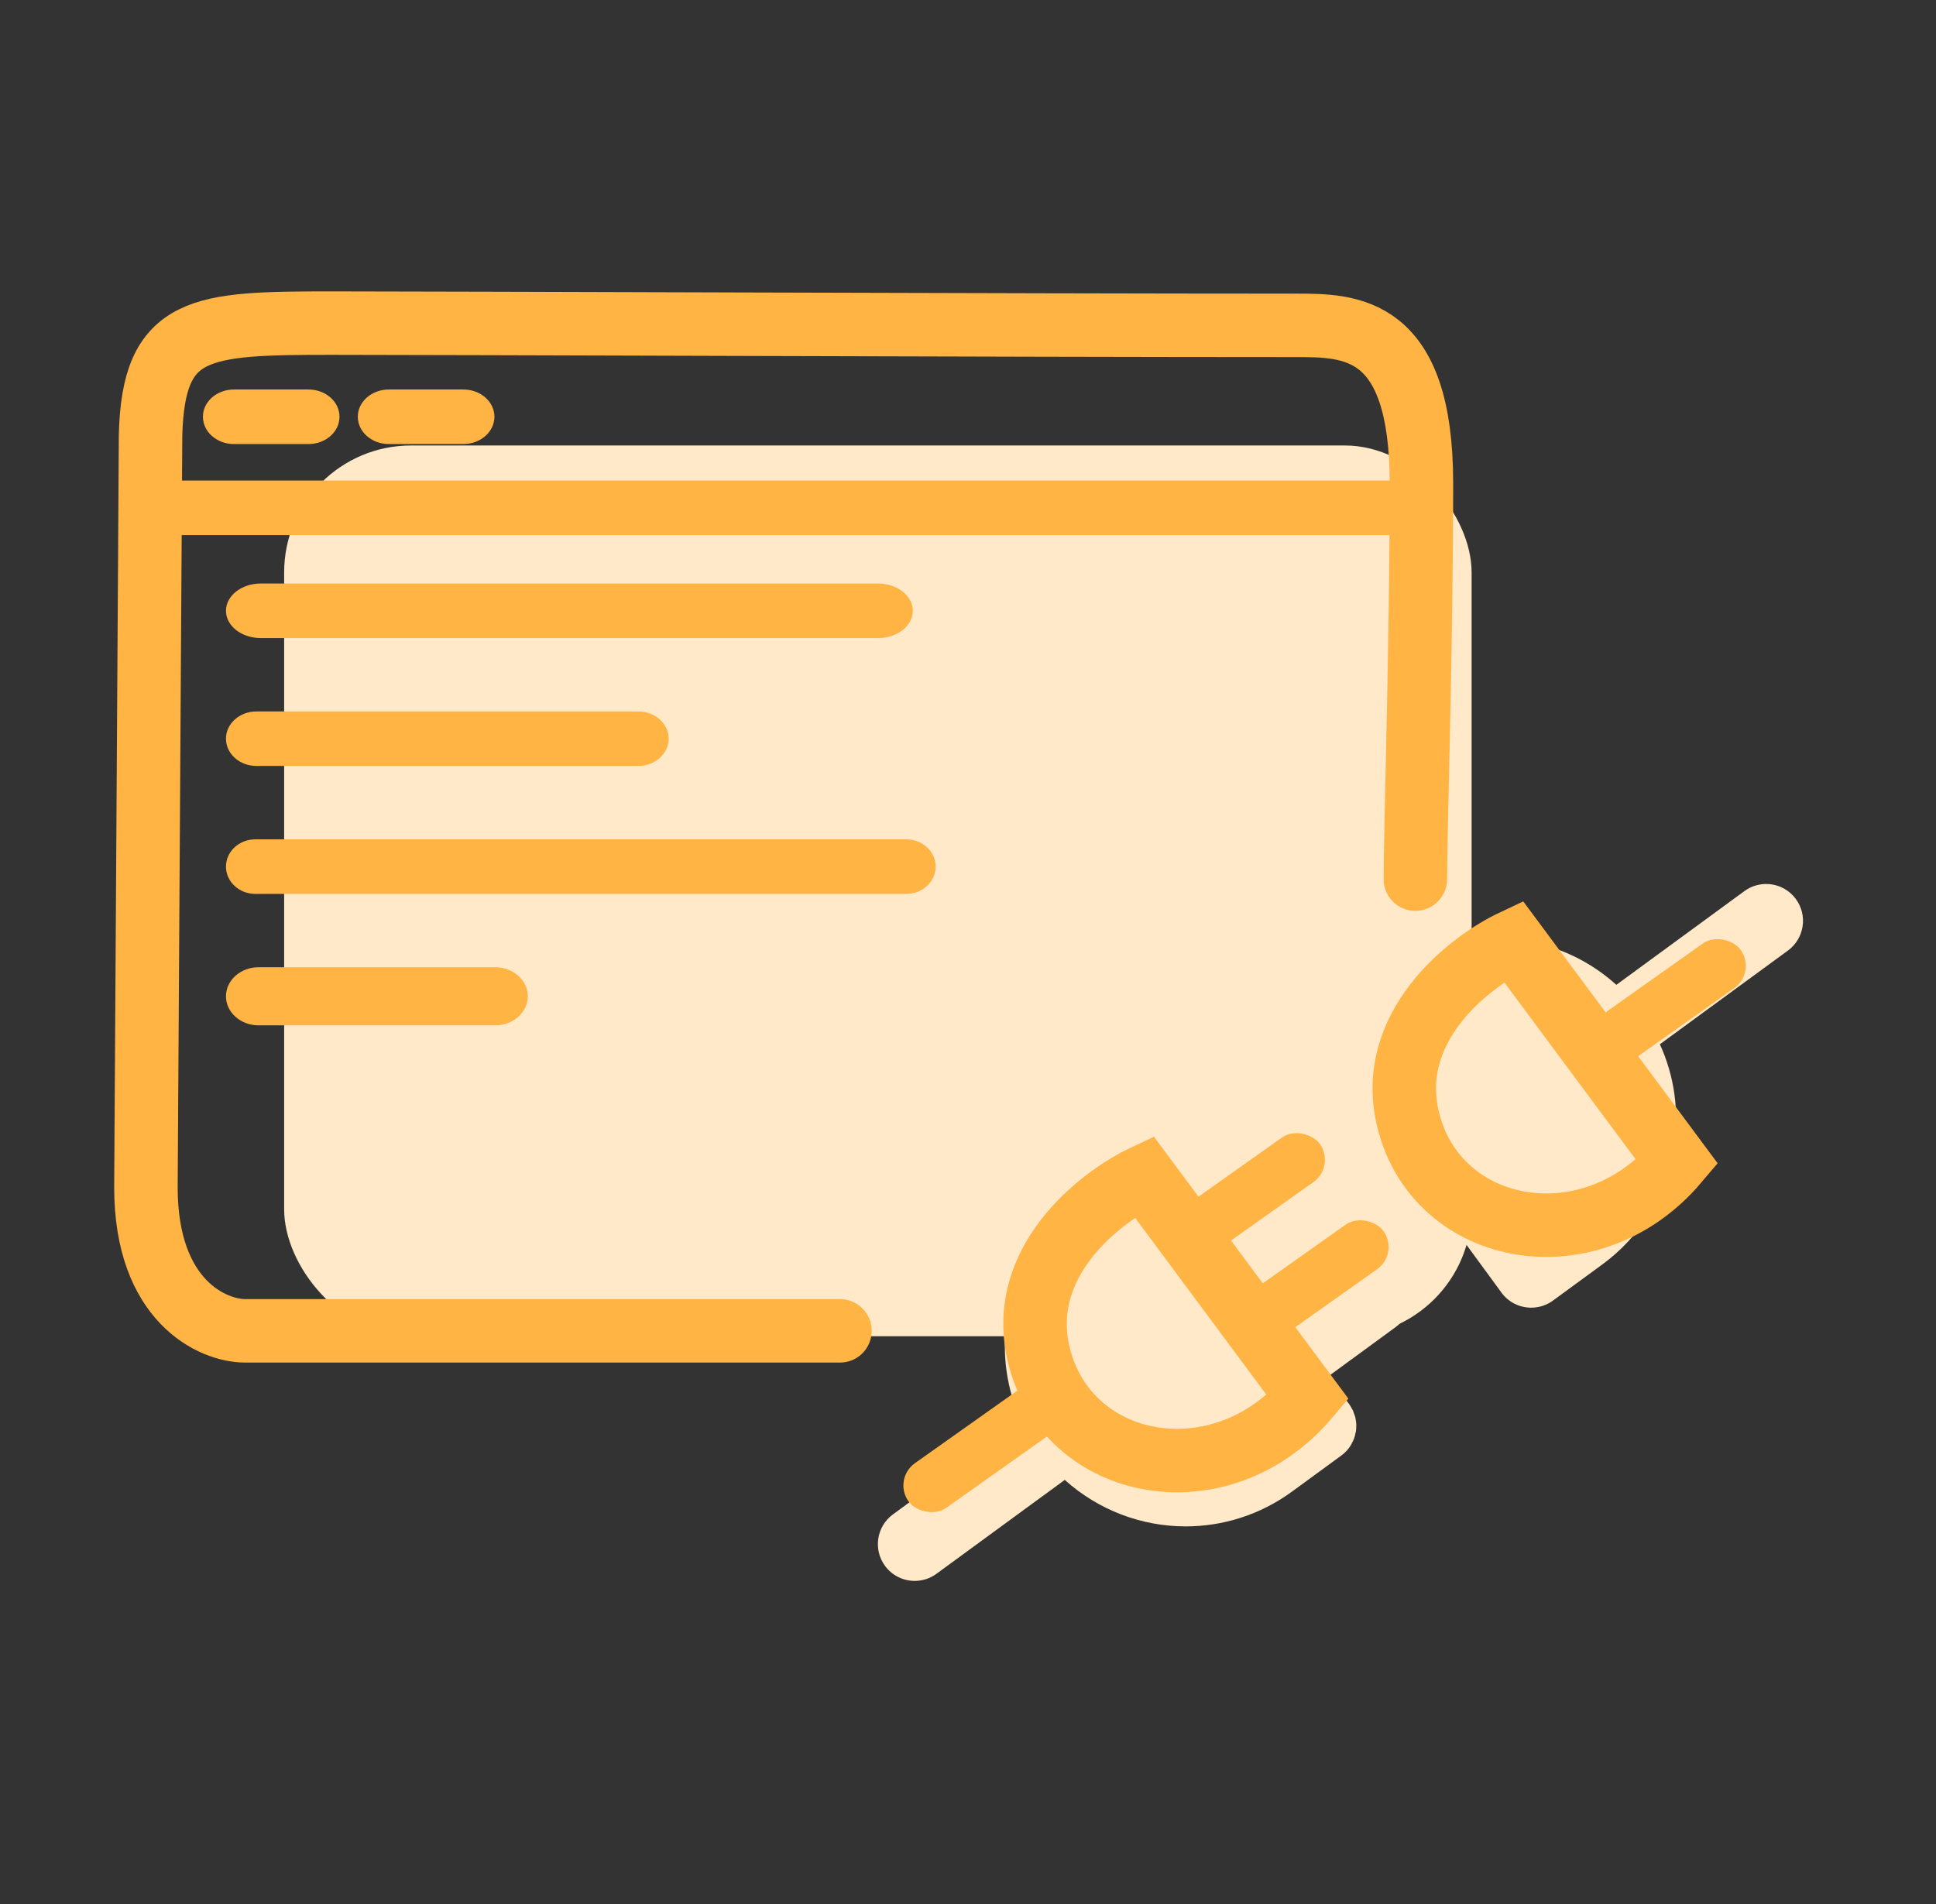
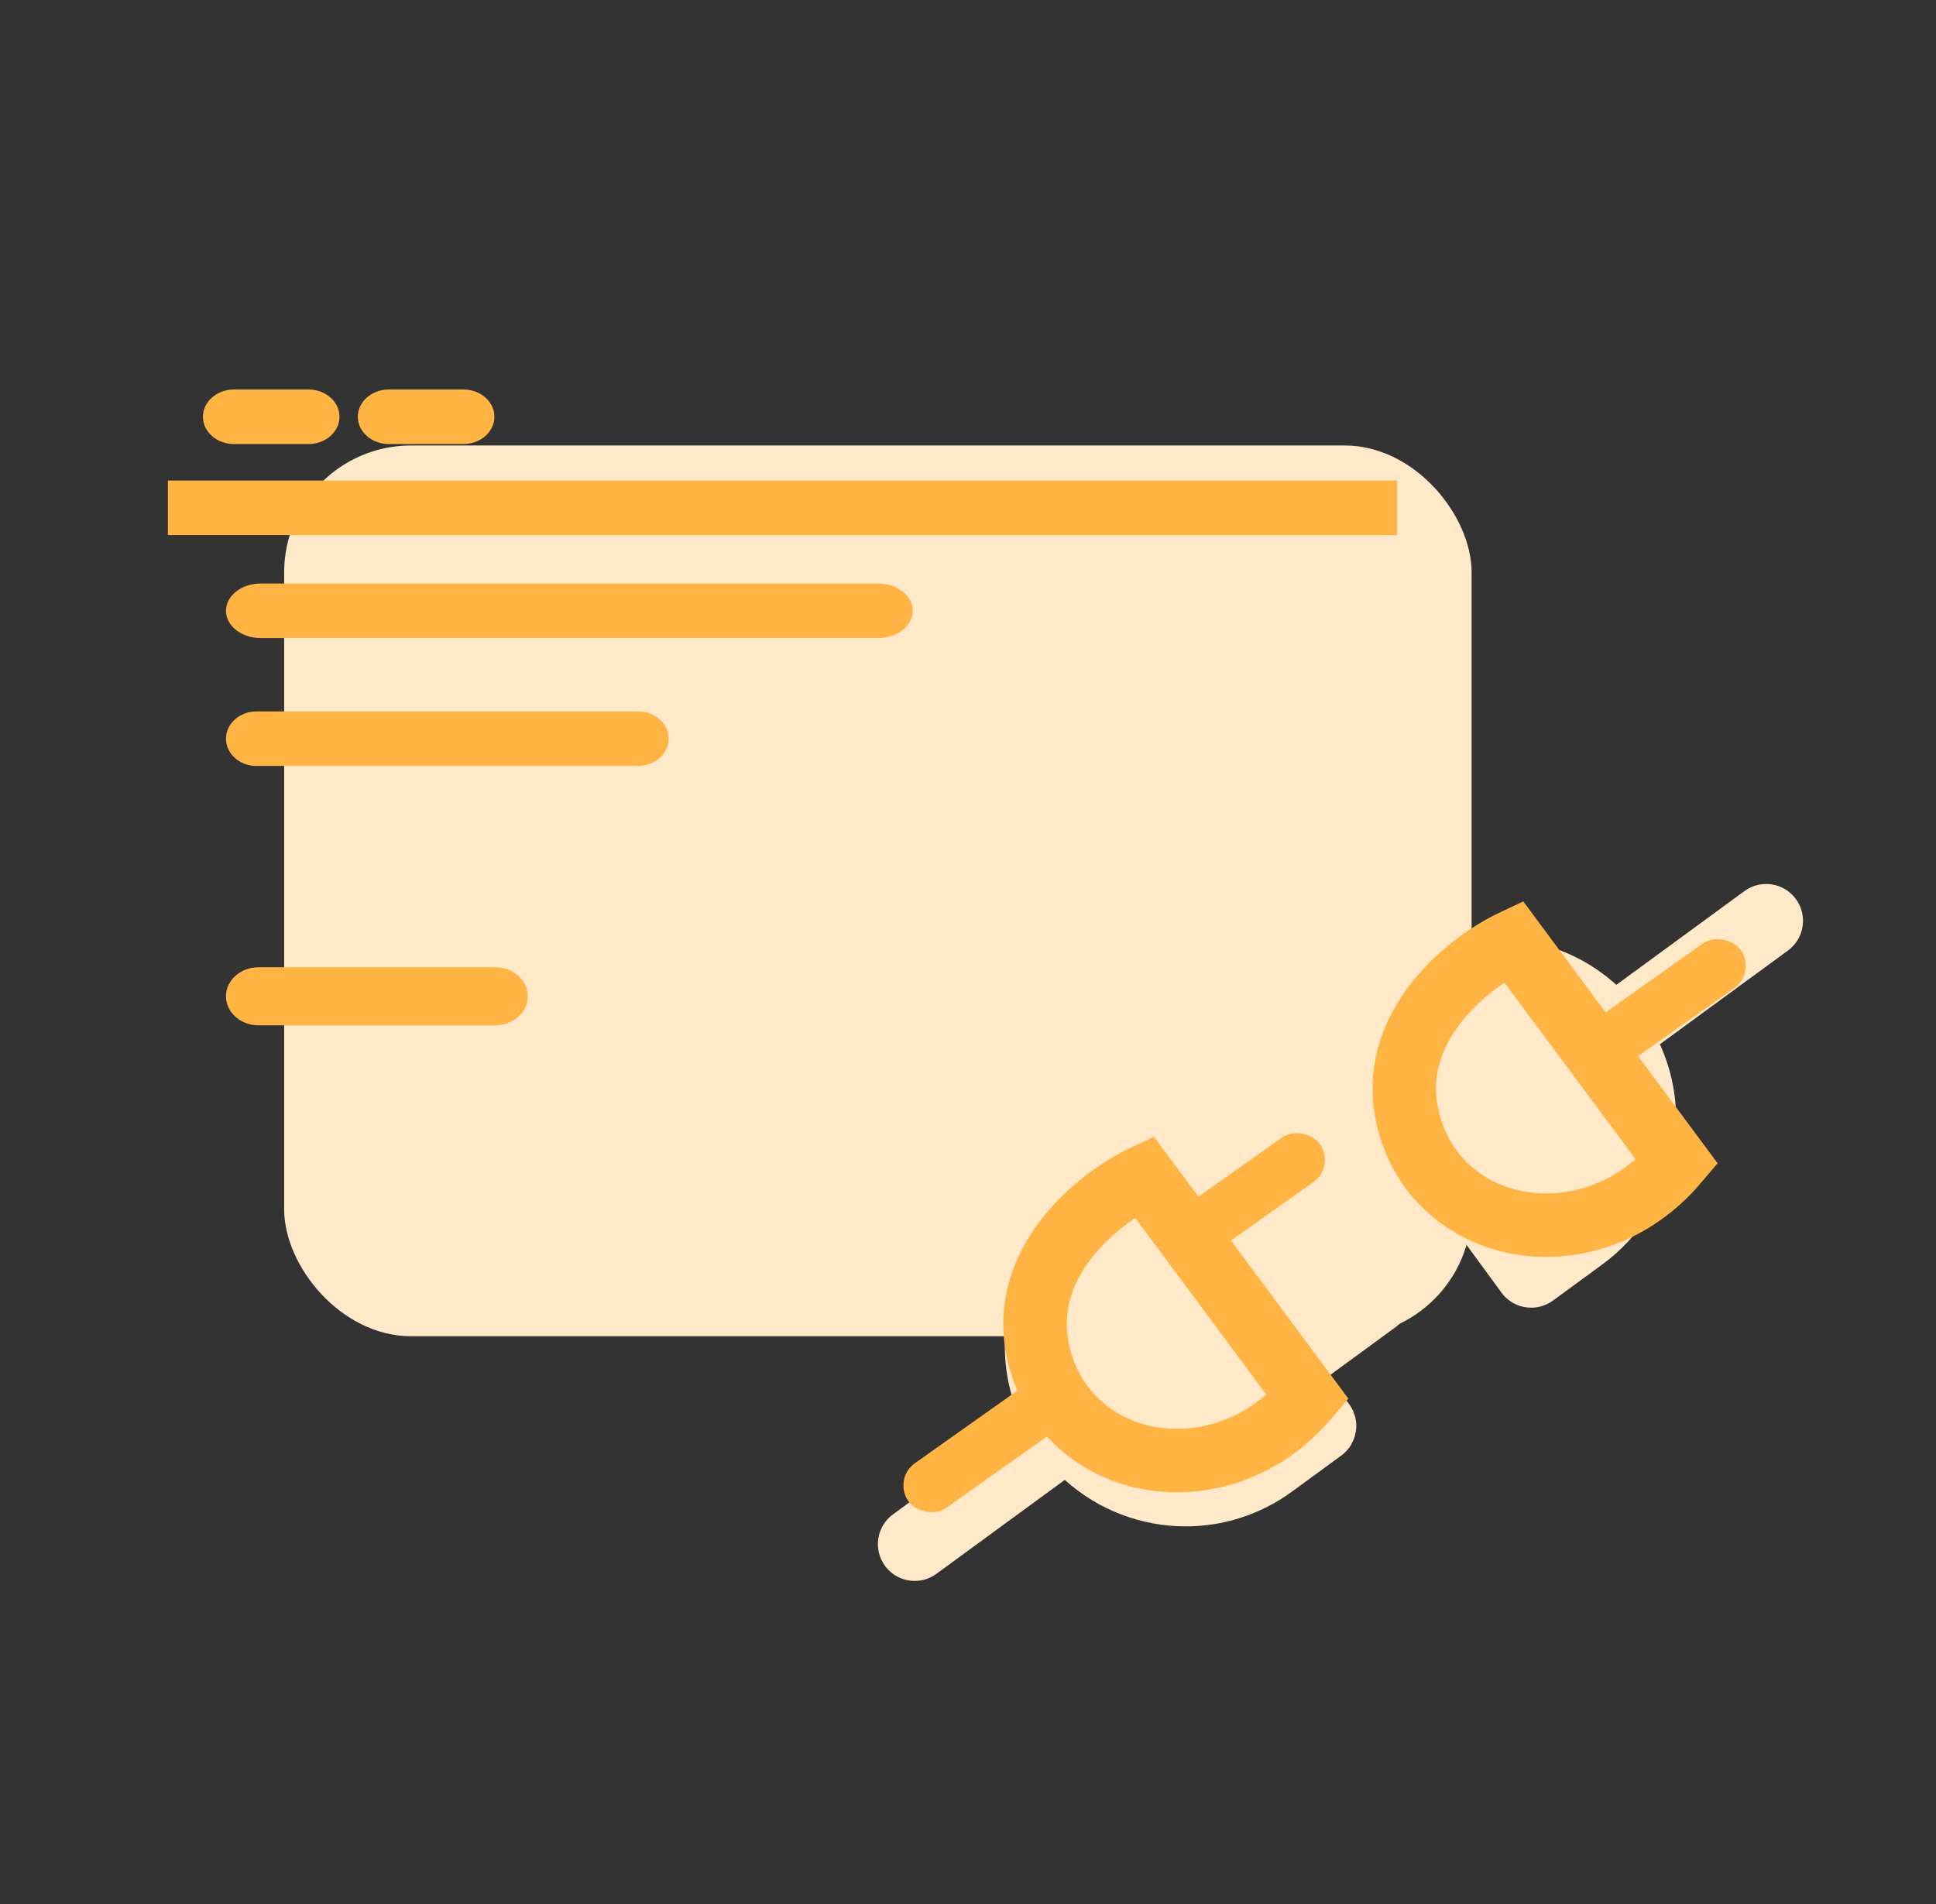
<svg xmlns="http://www.w3.org/2000/svg" width="61" height="60" viewBox="0 0 61 60" fill="none">
  <rect x="0" y="0" width="61" height="60" fill="#333333" stroke="none" />
  <path d="M42.603 39.947L40.492 41.491L39.179 39.697L41.29 38.152C41.807 37.774 41.92 37.048 41.541 36.531C41.164 36.013 40.435 35.9 39.919 36.28L37.808 37.824L37.164 36.943C37.163 36.942 37.162 36.941 37.162 36.939C37.127 36.892 37.087 36.853 37.048 36.812C36.678 36.438 36.099 36.36 35.642 36.63C35.608 36.649 35.573 36.665 35.54 36.689L33.99 37.825C32.763 38.722 31.96 40.042 31.728 41.545C31.556 42.657 31.714 43.768 32.172 44.768L28.135 47.722C27.619 48.1 27.506 48.827 27.884 49.343C28.111 49.654 28.464 49.818 28.821 49.818C29.059 49.818 29.299 49.746 29.506 49.594L33.549 46.635C34.611 47.592 35.975 48.1 37.357 48.1C38.523 48.1 39.698 47.743 40.708 47.004L42.259 45.87C42.389 45.776 42.494 45.659 42.57 45.53C42.582 45.511 42.588 45.49 42.598 45.471C42.623 45.424 42.648 45.378 42.666 45.327C42.685 45.276 42.696 45.222 42.706 45.169C42.711 45.15 42.719 45.132 42.722 45.112C42.732 45.047 42.734 44.981 42.734 44.916C42.734 44.906 42.736 44.899 42.735 44.89C42.733 44.824 42.722 44.759 42.709 44.694C42.707 44.685 42.707 44.677 42.705 44.668C42.694 44.622 42.675 44.578 42.658 44.533C42.648 44.506 42.642 44.479 42.631 44.452C42.622 44.434 42.609 44.417 42.6 44.399C42.573 44.349 42.547 44.298 42.512 44.25L42.511 44.249L41.864 43.364L43.974 41.82C44.492 41.442 44.603 40.715 44.225 40.199C43.846 39.68 43.119 39.567 42.603 39.947ZM36.834 45.741C35.946 45.604 35.164 45.129 34.633 44.404C34.101 43.678 33.884 42.789 34.021 41.901C34.159 41.012 34.634 40.23 35.361 39.699L35.976 39.249L36.621 40.131L36.622 40.132L36.622 40.133L39.952 44.683L39.338 45.132C38.612 45.661 37.726 45.881 36.834 45.741Z" fill="#FFE9C9" />
  <path d="M56.585 28.331C56.206 27.814 55.48 27.702 54.964 28.08L50.928 31.035C50.113 30.297 49.102 29.811 47.99 29.639C46.488 29.405 44.987 29.773 43.761 30.671L42.211 31.807C41.693 32.185 41.582 32.911 41.96 33.428L47.305 40.728C47.306 40.729 47.306 40.732 47.308 40.733C47.535 41.044 47.888 41.208 48.245 41.208C48.484 41.208 48.723 41.136 48.93 40.985L50.481 39.85C51.708 38.953 52.511 37.632 52.743 36.13C52.915 35.018 52.757 33.907 52.3 32.907L56.336 29.953C56.852 29.574 56.964 28.848 56.585 28.331ZM50.449 35.775C50.311 36.664 49.836 37.445 49.11 37.976L48.495 38.426L44.517 32.994L45.132 32.544C45.858 32.013 46.743 31.794 47.635 31.934C48.524 32.071 49.305 32.546 49.837 33.272C50.369 33.997 50.586 34.886 50.449 35.775Z" fill="#FFE9C9" />
  <ellipse cx="47.683" cy="34.68" rx="3.699" ry="3.847" fill="#FFE9C9" />
  <ellipse cx="36.578" cy="42.936" rx="3.699" ry="3.847" fill="#FFE9C9" />
  <rect x="8.953" y="14.038" width="37.415" height="28.07" rx="4" fill="#FFE9C9" />
  <path d="M7.372 13.993H9.719C10.259 13.993 10.697 13.608 10.697 13.133C10.697 12.658 10.259 12.274 9.719 12.274H7.372C6.831 12.274 6.394 12.658 6.394 13.133C6.394 13.608 6.832 13.993 7.372 13.993Z" fill="#FFB444" />
  <path d="M12.252 13.993H14.599C15.14 13.993 15.578 13.608 15.578 13.133C15.578 12.658 15.14 12.274 14.599 12.274H12.252C11.712 12.274 11.274 12.658 11.274 13.133C11.274 13.608 11.712 13.993 12.252 13.993Z" fill="#FFB444" />
  <path d="M8.216 20.107H27.665C28.27 20.107 28.761 19.723 28.761 19.248C28.761 18.773 28.27 18.388 27.665 18.388H8.216C7.61 18.388 7.12 18.773 7.12 19.248C7.12 19.723 7.611 20.107 8.216 20.107Z" fill="#FFB444" />
  <path d="M8.08 24.137H20.108C20.638 24.137 21.068 23.753 21.068 23.278C21.068 22.803 20.638 22.419 20.108 22.419H8.08C7.55 22.419 7.12 22.803 7.12 23.278C7.12 23.753 7.55 24.137 8.08 24.137Z" fill="#FFB444" />
-   <path d="M29.481 27.309C29.481 26.834 29.067 26.45 28.556 26.45H8.045C7.534 26.45 7.12 26.834 7.12 27.309C7.12 27.784 7.534 28.169 8.045 28.169H28.556C29.067 28.169 29.481 27.784 29.481 27.309Z" fill="#FFB444" />
  <path d="M8.148 30.48C7.58 30.48 7.12 30.89 7.12 31.395C7.12 31.901 7.58 32.311 8.148 32.311H15.603C16.17 32.311 16.63 31.901 16.63 31.395C16.63 30.89 16.17 30.48 15.603 30.48H8.148Z" fill="#FFB444" />
-   <path d="M26.466 41.938H7.724C6.702 41.938 4.598 41.005 4.598 37.42L4.744 13.707C4.834 10.253 6.296 10.182 10.464 10.182C14.128 10.182 32.034 10.253 40.822 10.253C42.549 10.253 44.787 10.251 44.787 15.234C44.787 20.307 44.596 26.157 44.596 27.704" stroke="#FFB444" stroke-width="2" stroke-linecap="round" />
  <rect x="5.29" y="16.862" width="1.719" height="38.727" transform="rotate(-90 5.29 16.862)" fill="#FFB444" />
  <path d="M36.045 37.075L41.209 44.034C38.483 47.258 33.657 46.388 32.739 42.726C32.004 39.797 34.636 37.739 36.045 37.075Z" stroke="#FFB444" stroke-width="2" />
  <rect x="36.391" y="38.682" width="5.76" height="1.719" rx="0.859" transform="rotate(-35.322 36.391 38.682)" fill="#FFB444" />
-   <rect x="38.398" y="41.427" width="5.76" height="1.719" rx="0.859" transform="rotate(-35.322 38.398 41.427)" fill="#FFB444" />
  <path d="M47.68 29.659L52.844 36.617C50.118 39.841 45.292 38.971 44.374 35.309C43.639 32.38 46.272 30.322 47.68 29.659Z" stroke="#FFB444" stroke-width="2" />
  <rect x="49.652" y="32.567" width="5.76" height="1.719" rx="0.859" transform="rotate(-35.322 49.652 32.567)" fill="#FFB444" />
  <rect x="28.126" y="46.606" width="5.76" height="1.719" rx="0.859" transform="rotate(-35.322 28.126 46.606)" fill="#FFB444" />
</svg>